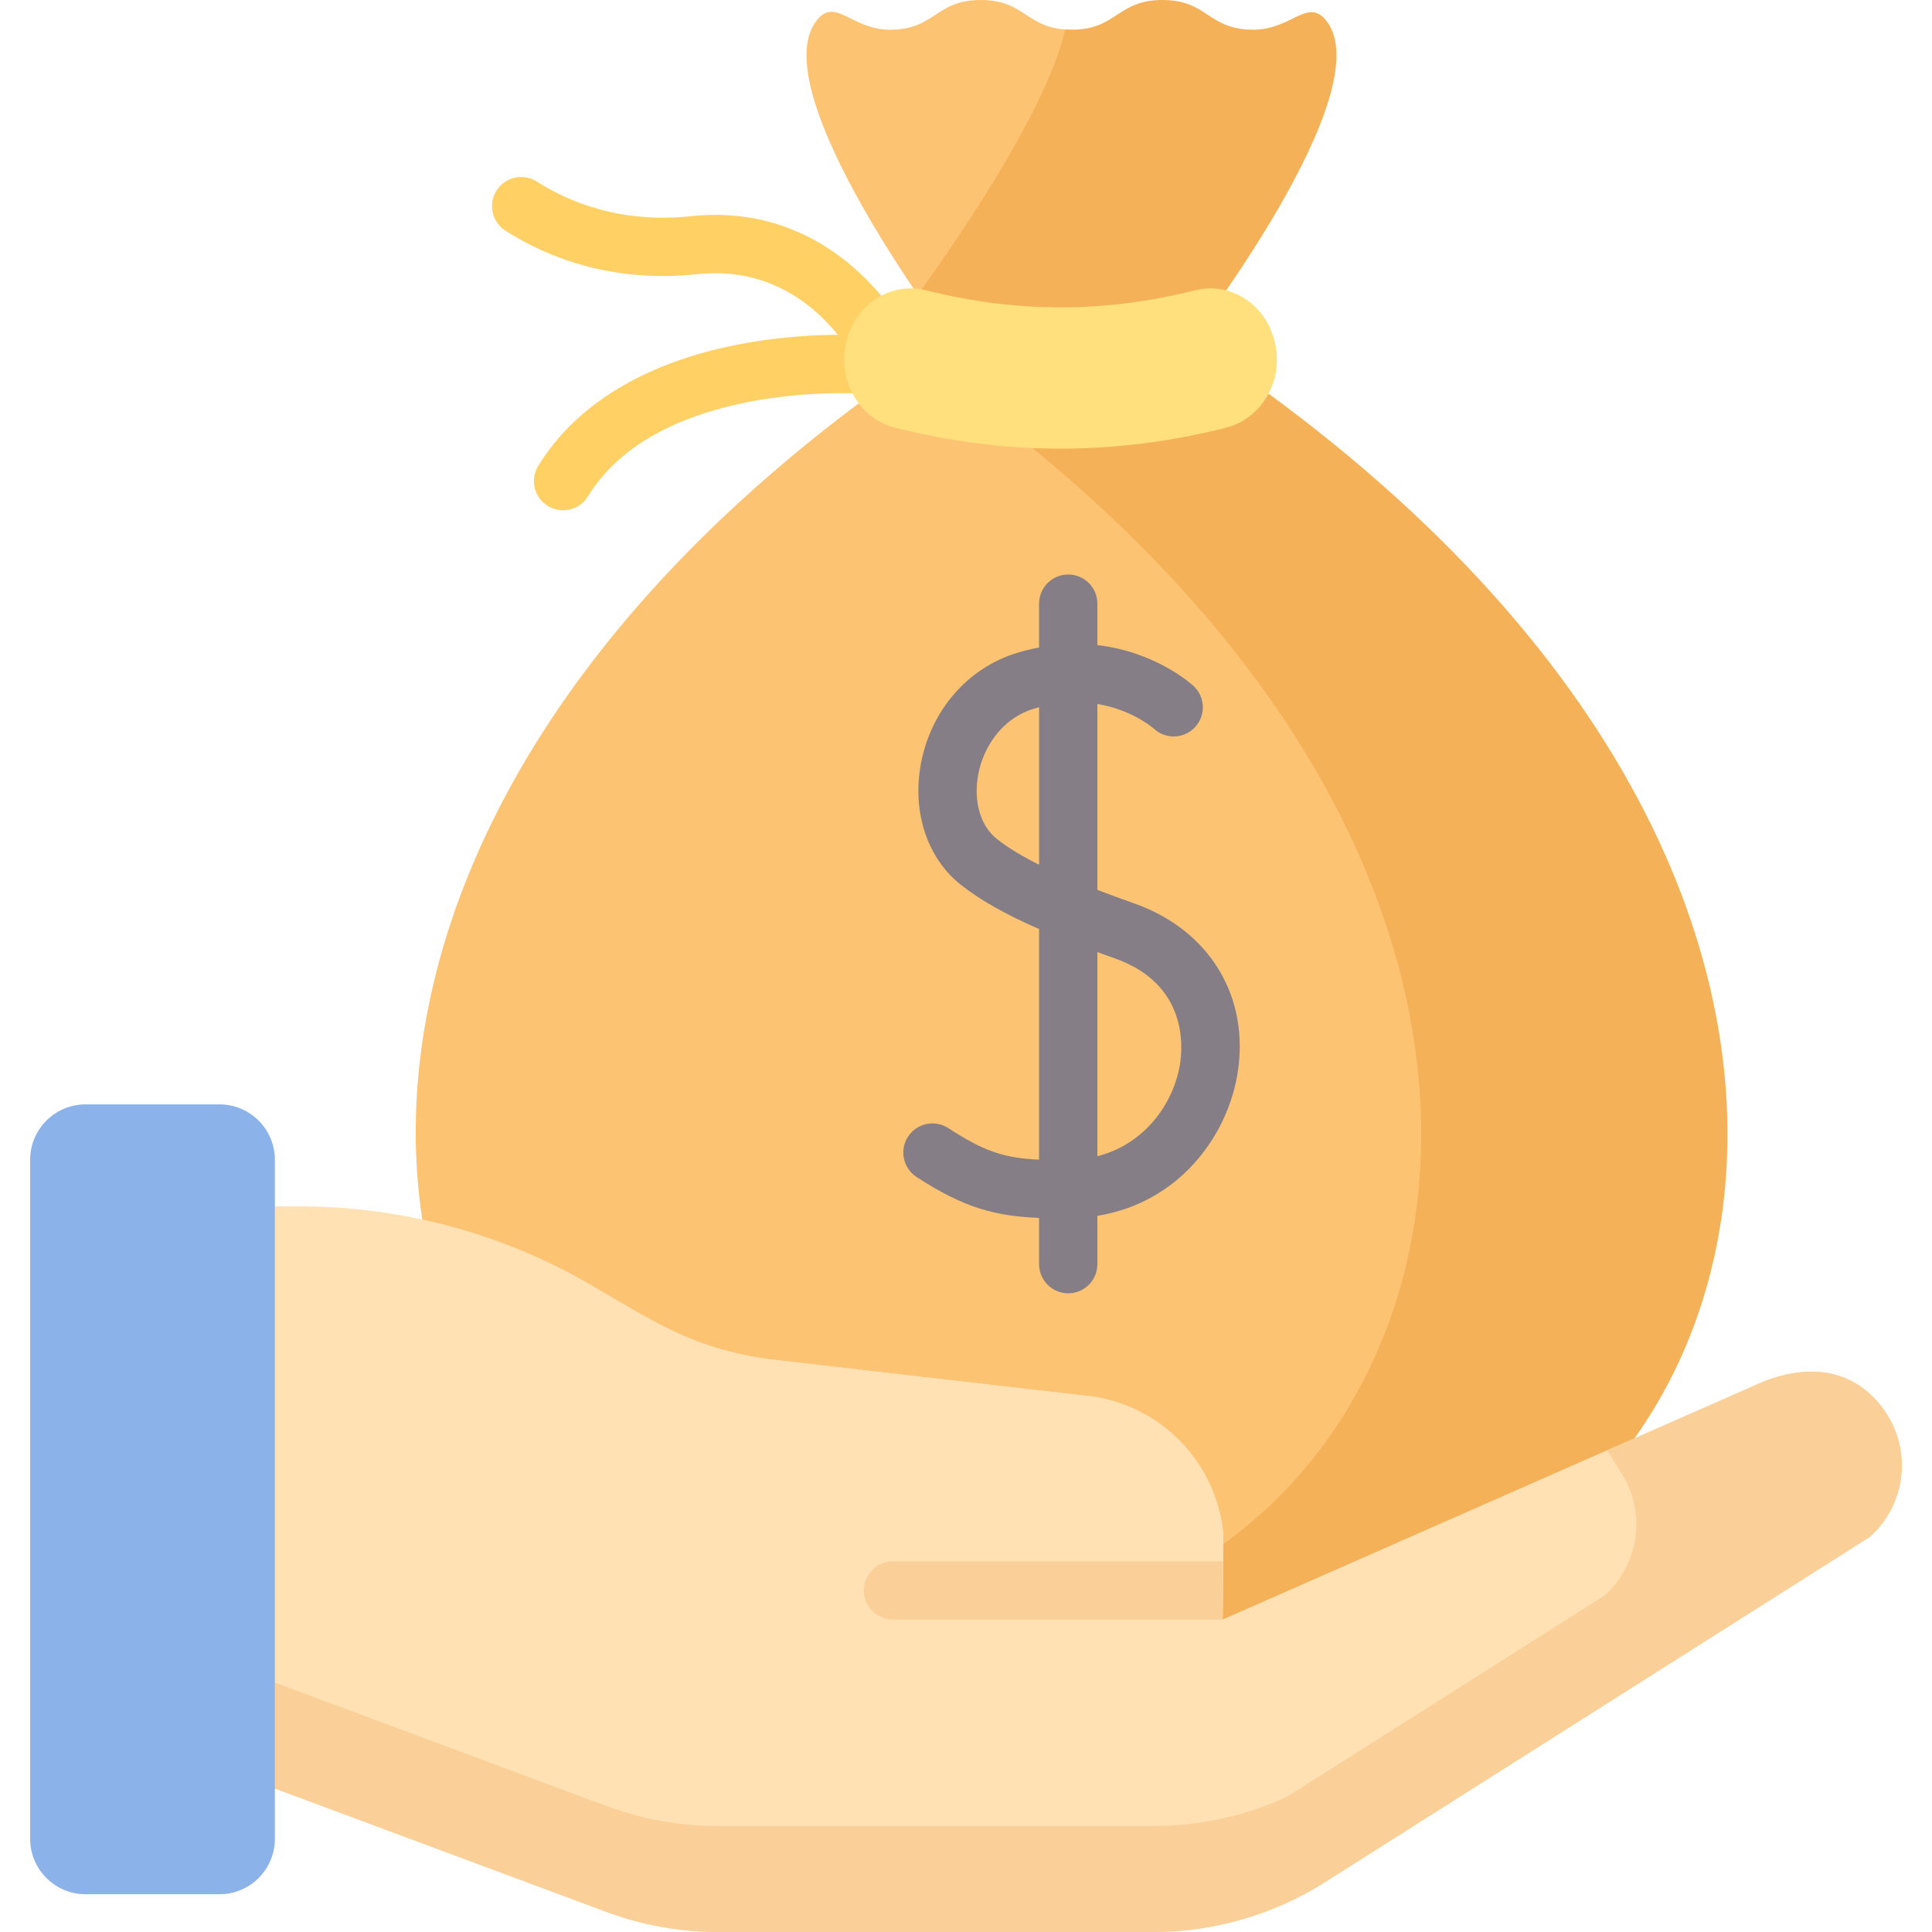
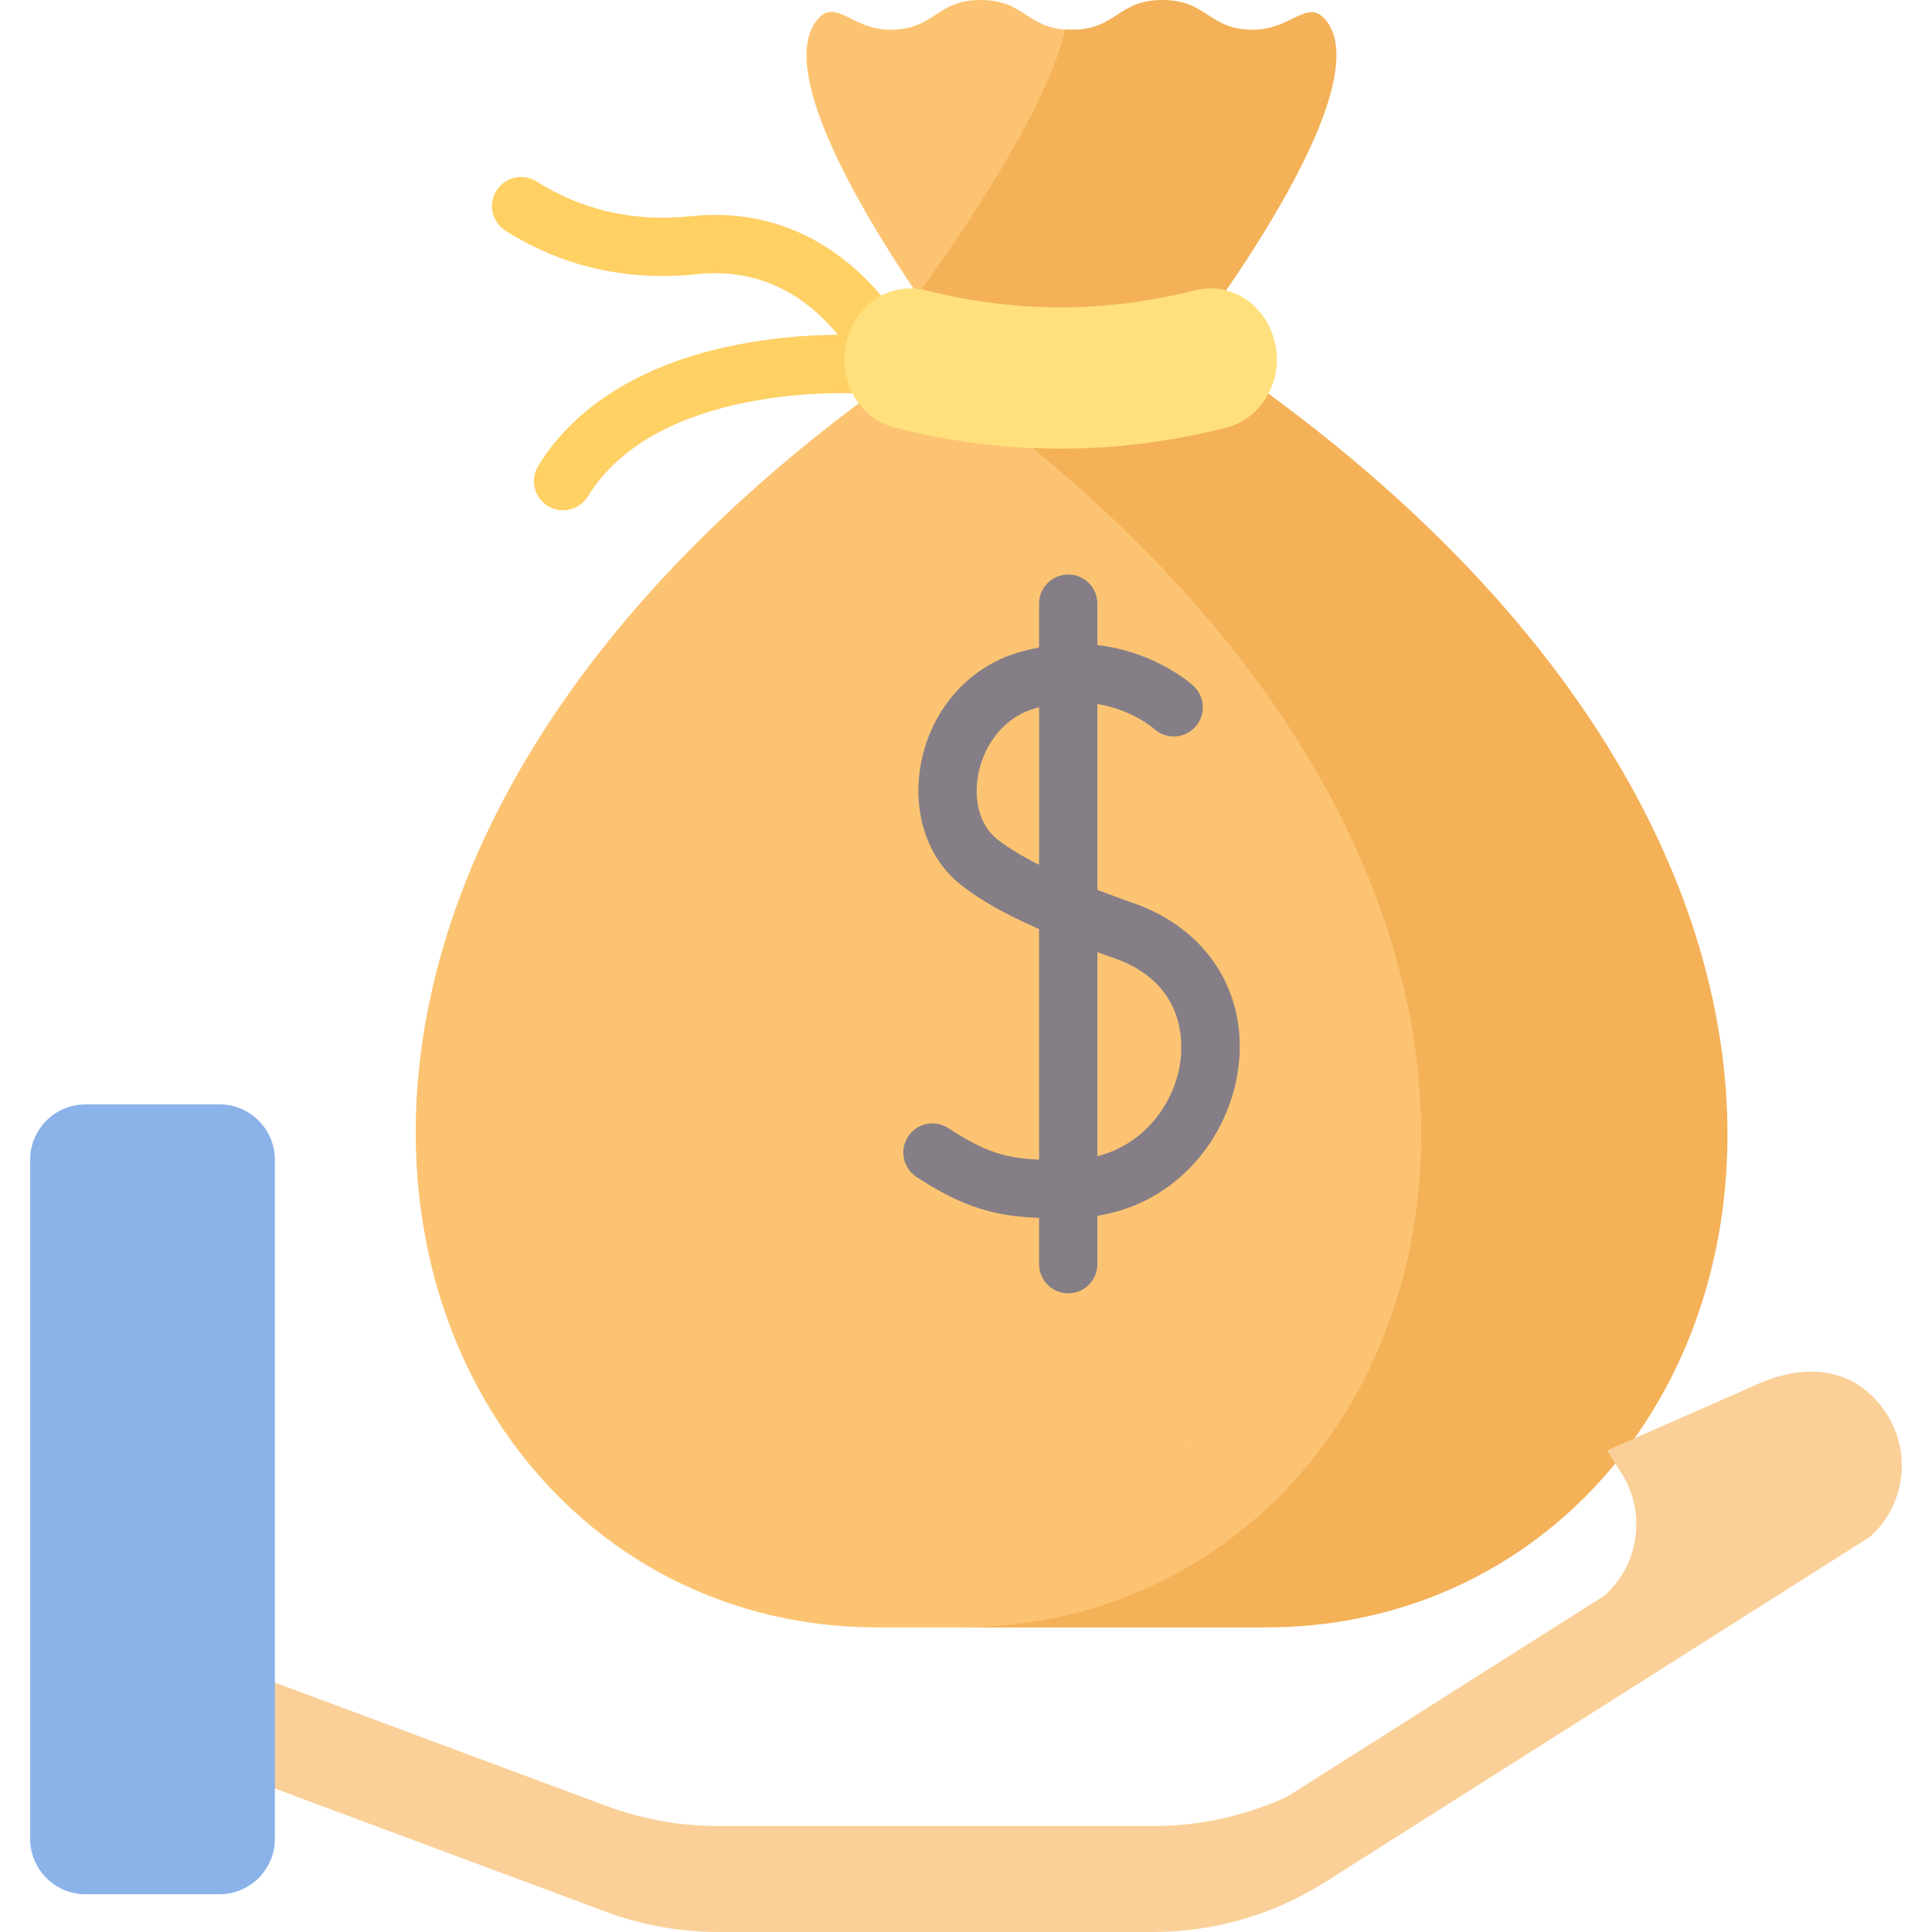
<svg xmlns="http://www.w3.org/2000/svg" width="300" height="300" viewBox="0 0 300 300" fill="none">
  <g clip-path="url(#clip0)">
    <path d="M134.819 55.198C133.428 55.198 132.056 54.56 131.169 53.354C127.052 47.76 119.727 41.344 108.199 42.575C94.629 44.02 84.55 39.701 78.485 35.824C76.378 34.478 75.763 31.679 77.108 29.572C78.454 27.465 81.254 26.85 83.36 28.196C88.205 31.292 96.281 34.741 107.241 33.572C123.874 31.806 133.94 41.844 138.461 47.988C139.943 50.001 139.511 52.835 137.497 54.317C136.689 54.911 135.75 55.198 134.819 55.198Z" fill="#FFD064" />
    <path d="M87.427 79.237C86.619 79.237 85.802 79.021 85.062 78.567C82.931 77.259 82.265 74.472 83.573 72.341C89.376 62.888 100.009 56.391 114.325 53.553C124.763 51.484 133.521 52.05 133.887 52.076C136.382 52.247 138.265 54.408 138.094 56.902C137.923 59.395 135.757 61.264 133.273 61.109C132.959 61.088 102.221 59.266 91.289 77.077C90.434 78.47 88.948 79.237 87.427 79.237V79.237Z" fill="#FFD064" />
    <path d="M155.659 252.701C230.003 252.701 271.112 143.653 153.71 59.428C150.79 57.333 149.056 53.96 149.095 50.365C149.127 47.395 150.068 44.512 151.771 42.078C157.267 34.23 165.179 20.804 169.923 9.99C171.059 7.4 169.433 4.614 166.394 4.614C159.342 4.615 159.342 0 152.29 0C145.239 0 145.239 4.615 138.186 4.615C132.177 4.615 129.711 -0.555 126.79 3.205C118.269 14.171 147.454 52.736 147.454 52.736C18.562 137.469 60.121 252.702 136.221 252.702H155.659V252.701Z" fill="#FCC472" />
    <path d="M184.886 52.736C184.886 52.736 214.503 14.296 205.986 3.269C203.084 -0.489 200.609 4.615 194.606 4.615C187.553 4.614 187.553 0 180.5 0C173.447 0 173.447 4.614 166.395 4.614C166.048 4.614 165.731 4.595 165.416 4.573C162.582 16.72 149.813 35.643 142.506 45.775C145.383 49.998 147.455 52.735 147.455 52.735C145.736 53.865 144.053 55.002 142.395 56.143C265.542 140.787 224.336 252.701 149.021 252.701H196.575C272.904 252.701 314.206 137.75 184.886 52.736V52.736Z" fill="#F4B158" />
    <path d="M190.393 66.408C173.184 70.755 156.182 70.755 138.969 66.408C132.979 64.895 129.583 58.159 131.738 52.035C131.762 51.967 131.786 51.898 131.81 51.829C133.618 46.696 138.744 43.814 143.769 45.076C157.86 48.614 171.498 48.615 185.593 45.076C190.618 43.814 195.744 46.696 197.552 51.829C197.576 51.898 197.6 51.967 197.624 52.035C199.78 58.159 196.384 64.895 190.393 66.408V66.408Z" fill="#FFE07D" />
-     <path d="M28.579 272.473L94.12 296.868C99.686 298.94 105.578 300.001 111.517 300.001H179.062C188.514 300.001 197.772 297.315 205.757 292.256L290.329 238.666C295.909 233.711 296.943 225.385 292.746 219.216C288.152 212.466 280.555 211.293 272.194 215.246L189.854 251.5L189.952 238.142C188.861 227.176 180.418 218.376 169.508 216.833L119.366 211.059C107.799 209.423 102.019 205.546 91.935 199.648C78.169 191.595 62.507 187.35 46.557 187.35H28.579V272.473Z" fill="#FFE1B4" />
-     <path d="M90.139 283.87C95.991 286.048 102.185 287.163 108.429 287.163H179.436C186.996 287.163 194.435 285.525 201.258 282.401L250.91 250.939C255.523 248.016 258.452 242.927 258.302 237.468C258.222 234.573 257.337 231.675 255.604 229.127C255.604 229.127 254.092 226.537 252.538 223.9L189.854 251.5L189.952 238.141C188.861 227.176 180.418 218.376 169.508 216.833L119.366 211.059C107.799 209.423 102.019 205.546 91.935 199.648C78.169 191.595 62.507 187.35 46.557 187.35H28.579V260.956L90.139 283.87Z" fill="#FFE1B4" />
    <path d="M292.745 219.216C288.152 212.466 280.554 211.293 272.193 215.246L249.545 225.218C250.642 226.954 251.514 228.34 251.514 228.34C255.712 234.509 254.678 242.836 249.098 247.79L199.819 279.016C193.328 281.987 186.252 283.546 179.061 283.546H111.517C105.578 283.546 99.686 282.485 94.12 280.413L28.579 256.018V272.473L94.12 296.869C99.686 298.94 105.578 300.002 111.517 300.002H166.702H179.062C188.515 300.002 197.773 297.316 205.757 292.256L290.33 238.666C295.908 233.711 296.943 225.385 292.745 219.216V219.216Z" fill="#FAD098" />
    <path d="M183.805 224.379L183.803 224.702L184.015 224.608C183.946 224.531 183.875 224.456 183.805 224.379Z" fill="#F5DBCC" />
-     <path d="M189.854 251.491H138.656C136.156 251.491 134.129 249.465 134.129 246.964C134.129 244.464 136.155 242.438 138.656 242.438H189.921L189.854 251.491Z" fill="#FAD098" />
    <path d="M42.682 285.528C42.682 290.283 38.827 294.138 34.072 294.138H13.291C8.536 294.138 4.681 290.283 4.681 285.528V180.097C4.681 175.341 8.536 171.486 13.291 171.486H34.072C38.827 171.486 42.682 175.341 42.682 180.097V285.528Z" fill="#8BB3EA" />
    <path d="M176.143 140.289C174.07 139.556 172.162 138.855 170.402 138.179V109.315C175.756 110.203 178.971 112.973 179.206 113.182C181.045 114.854 183.891 114.731 185.578 112.901C187.273 111.063 187.158 108.2 185.32 106.505C185.002 106.21 179.457 101.215 170.401 100.172V93.736C170.401 91.236 168.375 89.209 165.874 89.209C163.374 89.209 161.347 91.235 161.347 93.736V100.539C160.256 100.748 159.138 101.014 157.989 101.36C150.309 103.673 144.57 110.258 143.008 118.543C141.591 126.062 143.975 133.293 149.23 137.415C152.246 139.781 156.044 141.947 161.347 144.262V180.064C156.108 179.845 152.891 178.858 147.268 175.18C145.175 173.812 142.371 174.398 141.002 176.49C139.633 178.582 140.22 181.387 142.312 182.756C149.702 187.591 154.642 188.852 161.347 189.113V196.298C161.347 198.799 163.374 200.825 165.874 200.825C168.375 200.825 170.401 198.799 170.401 196.298V188.794C183.109 186.732 190.525 176.446 192.137 166.851C194.154 154.862 187.874 144.437 176.143 140.289V140.289ZM154.817 130.29C152.233 128.263 151.117 124.404 151.906 120.22C152.637 116.339 155.305 111.624 160.601 110.029C160.853 109.953 161.101 109.887 161.349 109.821V134.274C158.637 132.921 156.512 131.619 154.817 130.29ZM183.21 165.349C182.211 171.289 177.85 177.632 170.402 179.541V147.845C171.282 148.167 172.182 148.492 173.125 148.825C184.39 152.807 183.692 162.479 183.21 165.349Z" fill="#857E87" />
  </g>
  <defs>
    <clipPath id="clip0">
      <rect width="300" height="300" fill="white" />
    </clipPath>
  </defs>
</svg>